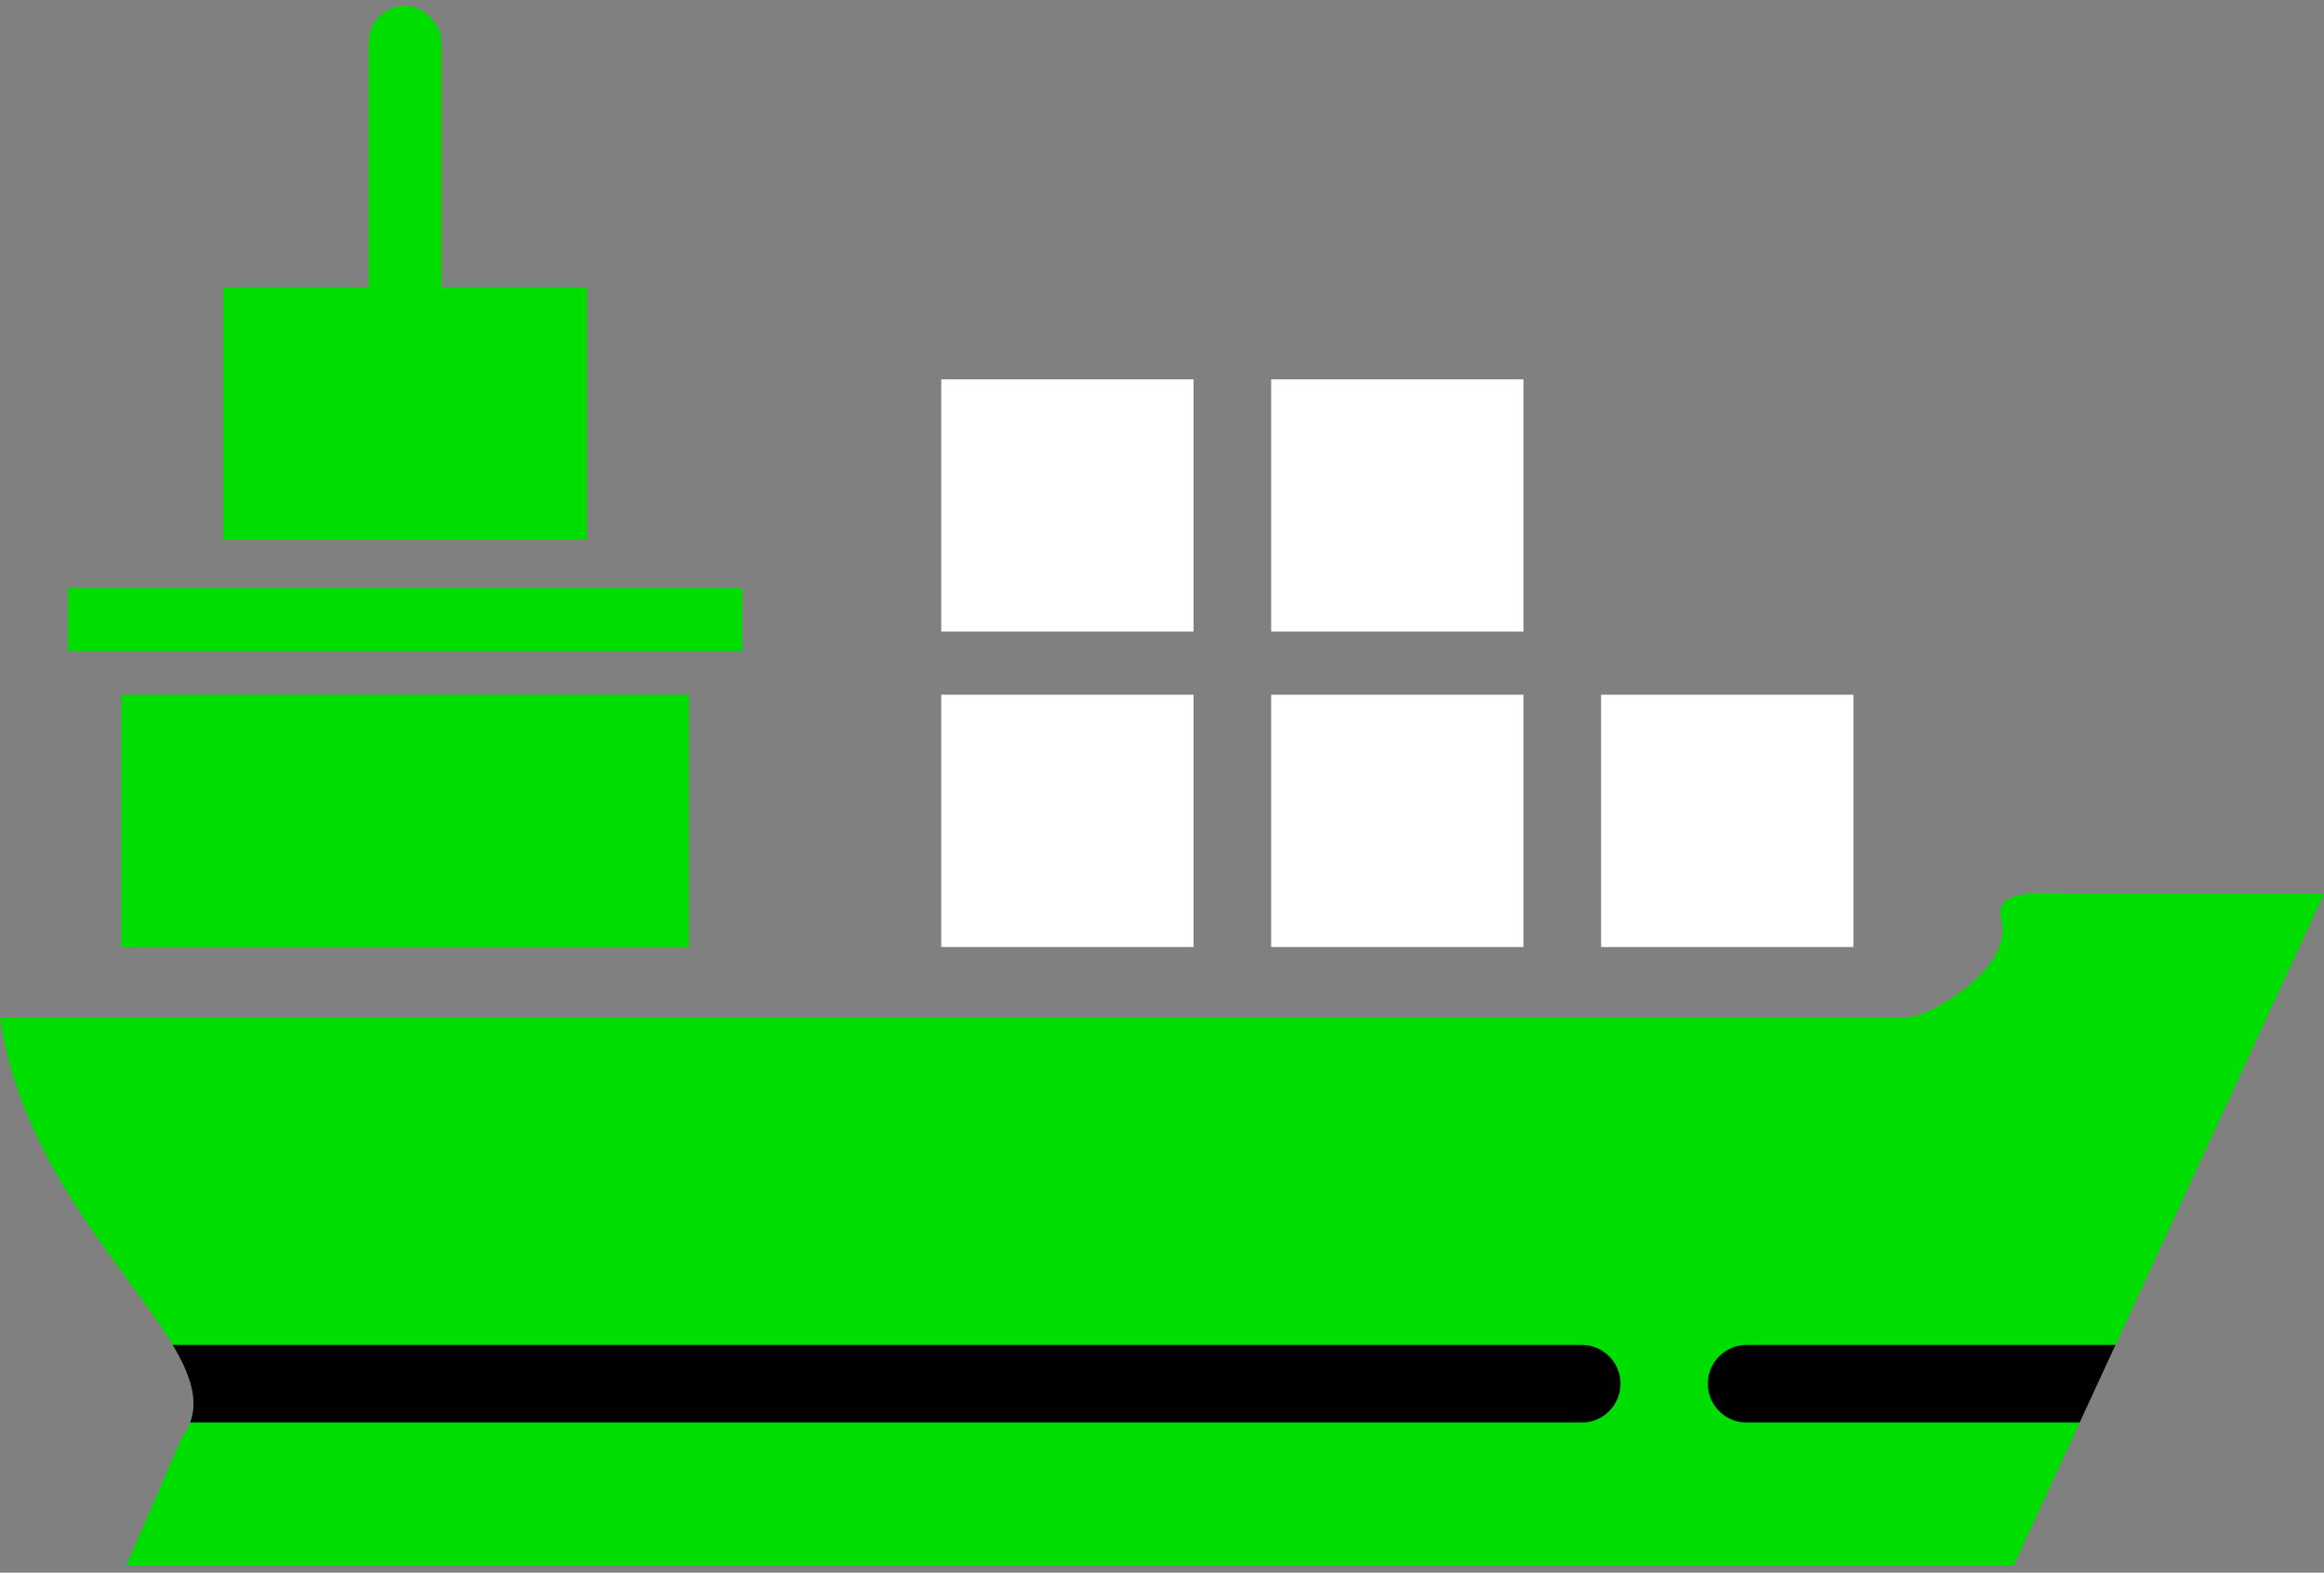
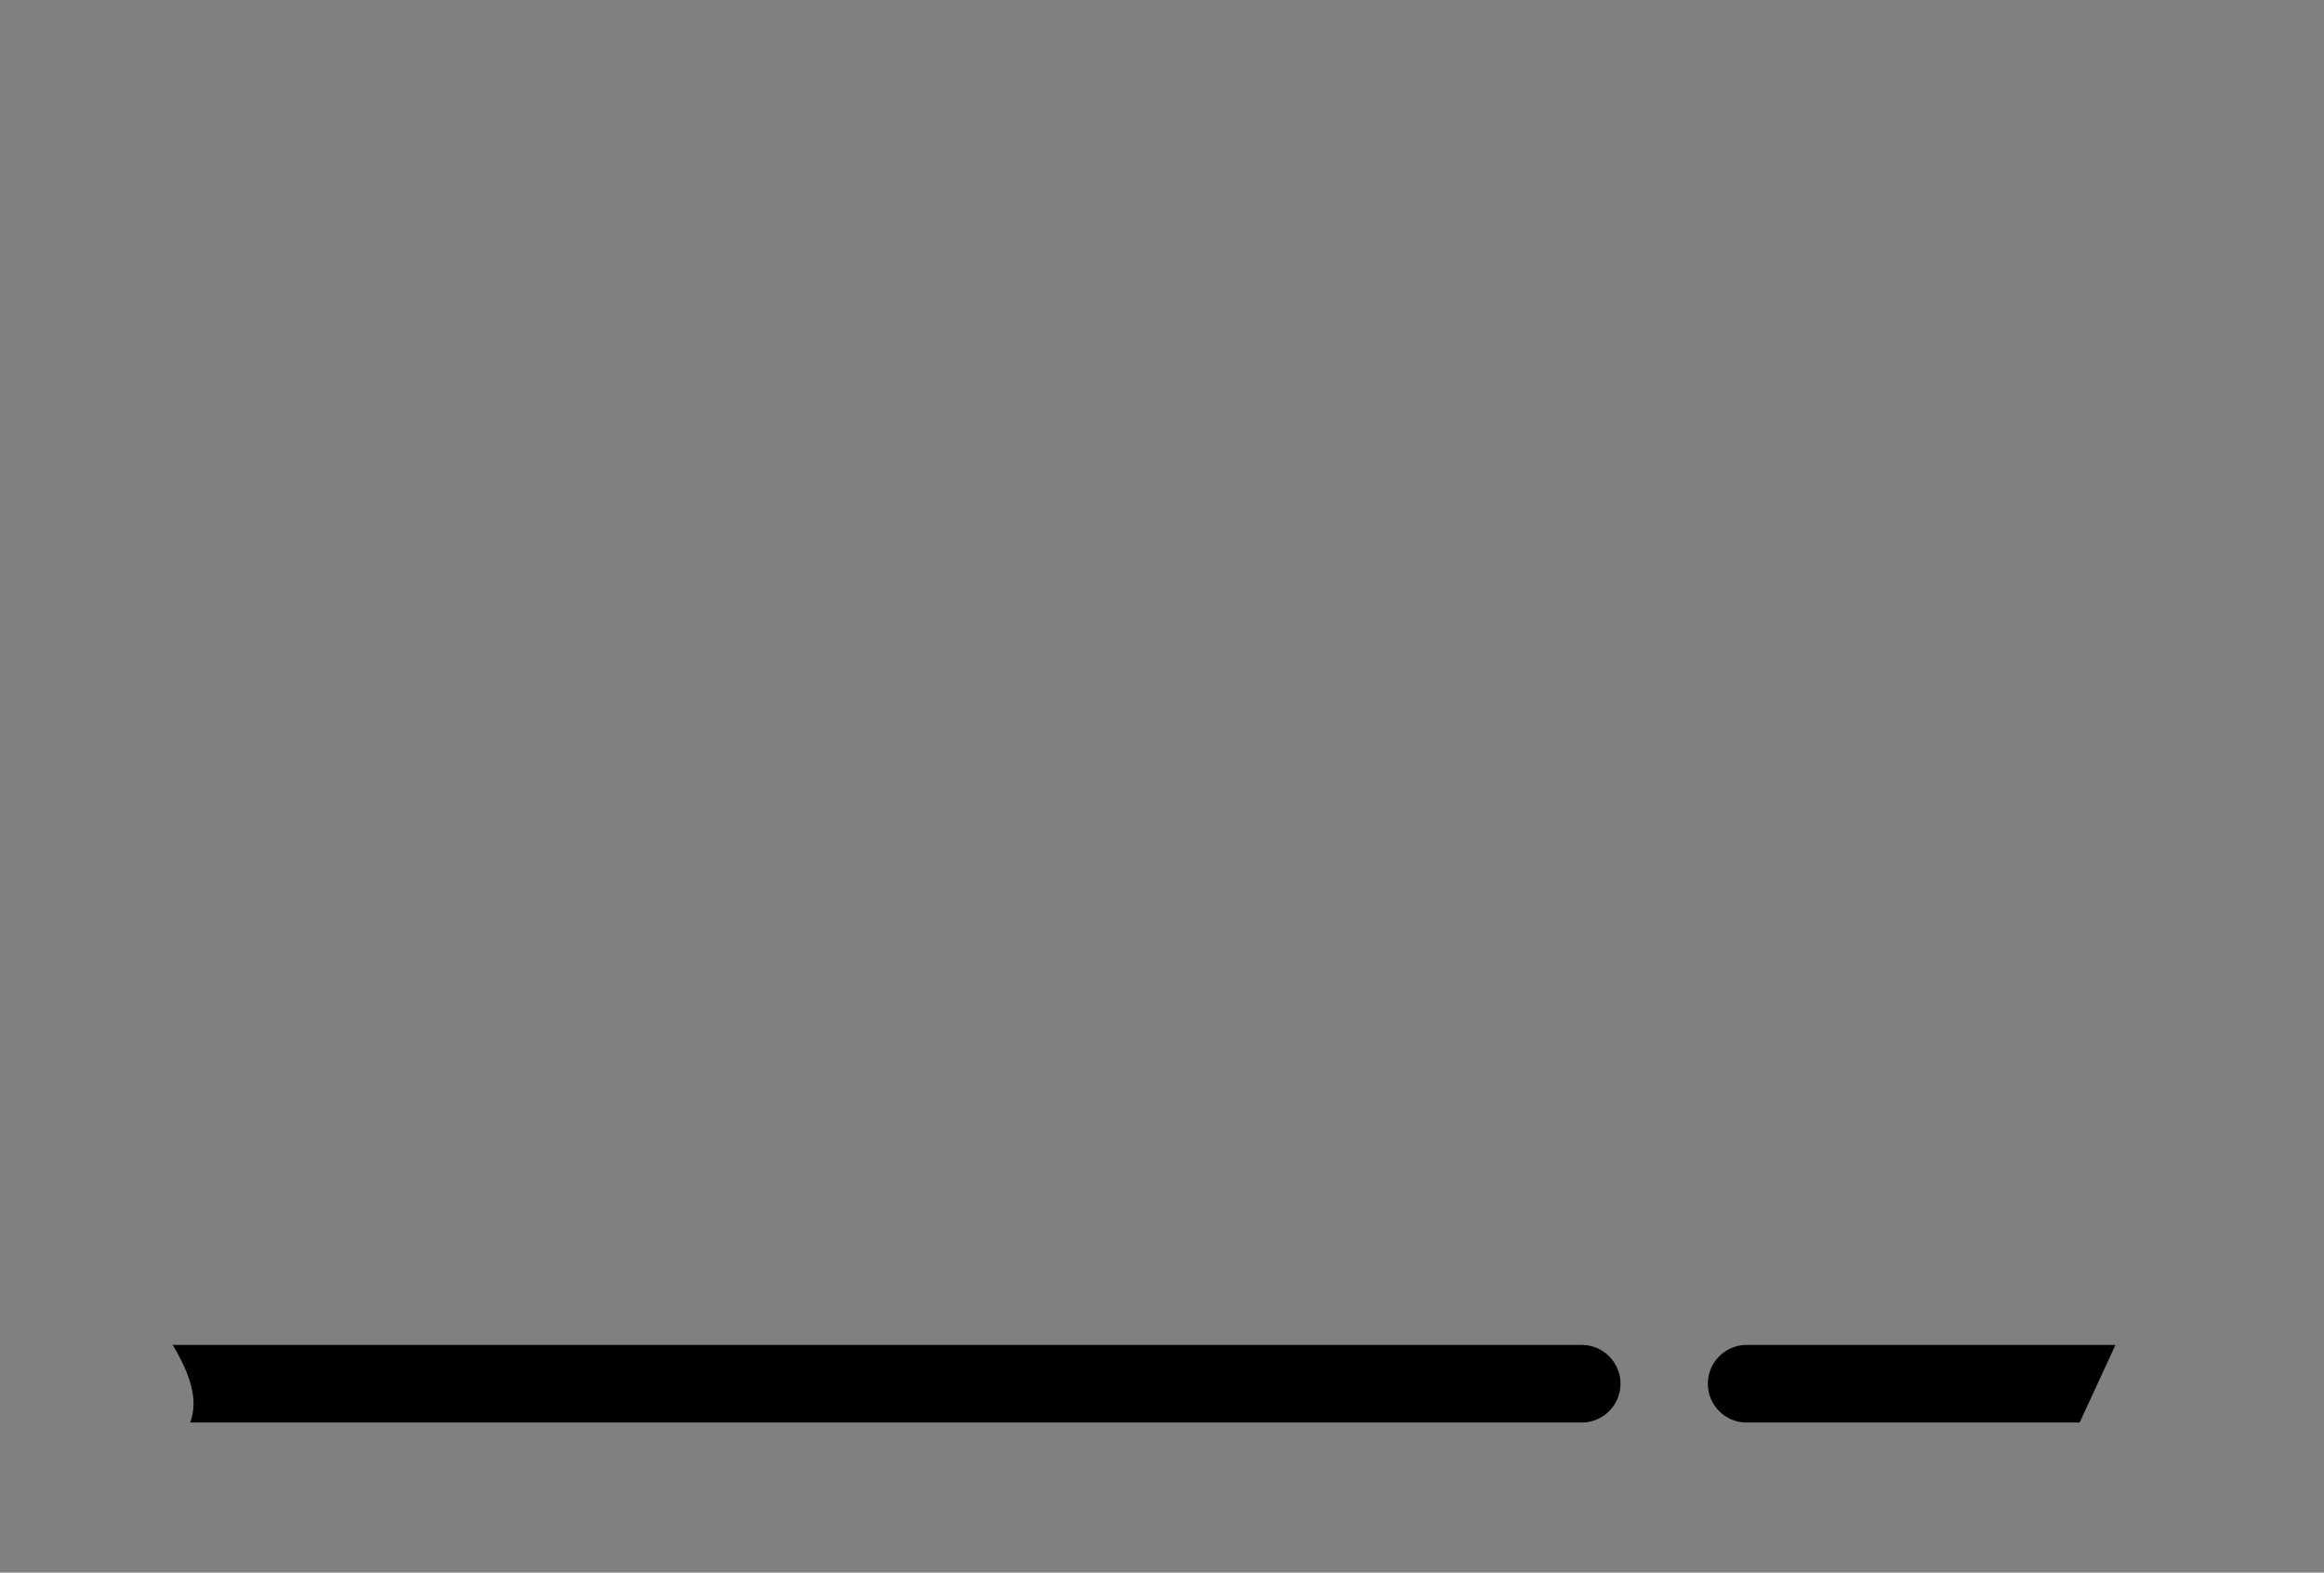
<svg xmlns="http://www.w3.org/2000/svg" width="167" height="113" fill="none">
  <rect width="100%" height="100%" fill="#808080" stroke="none" />
-   <path fill="#0D0" d="M8.716 49.919h40.791v18.129H8.716zm7.321-29.286h26.148V38.762H16.038z" />
-   <path fill="#fff" d="M67.637 27.257h18.129v18.129H67.637zm0 22.662h18.129v18.129H67.637zm23.707-22.662h18.129v18.129H91.344zm0 22.662h18.129v18.129H91.344zm23.708 0h18.129v18.129H115.052z" />
-   <rect x="26.497" y=".411" width="5.23" height="25.8" rx="2.615" fill="#0D0" />
-   <path fill="#0D0" d="M4.881 42.248h48.461v4.532H4.881zm8.193 61.013C17.607 97.334 2.266 88.792 0 73.103h137.017c1.569 0 7.67-3.486 6.798-6.973-.61-2.441 2.964-1.917 5.579-1.917H167L144.687 112.5H9.065l4.009-9.239Z" />
  <path fill-rule="evenodd" clip-rule="evenodd" d="M13.664 102.215c.619-1.635.004-3.467-1.254-5.578H113.658c1.54 0 2.789 1.249 2.789 2.789 0 1.541-1.249 2.789-2.789 2.789H13.664Zm138.353-5.578-2.577 5.578h-23.929c-1.54 0-2.789-1.248-2.789-2.789 0-1.54 1.249-2.789 2.789-2.789h26.506Z" fill="#000" />
</svg>